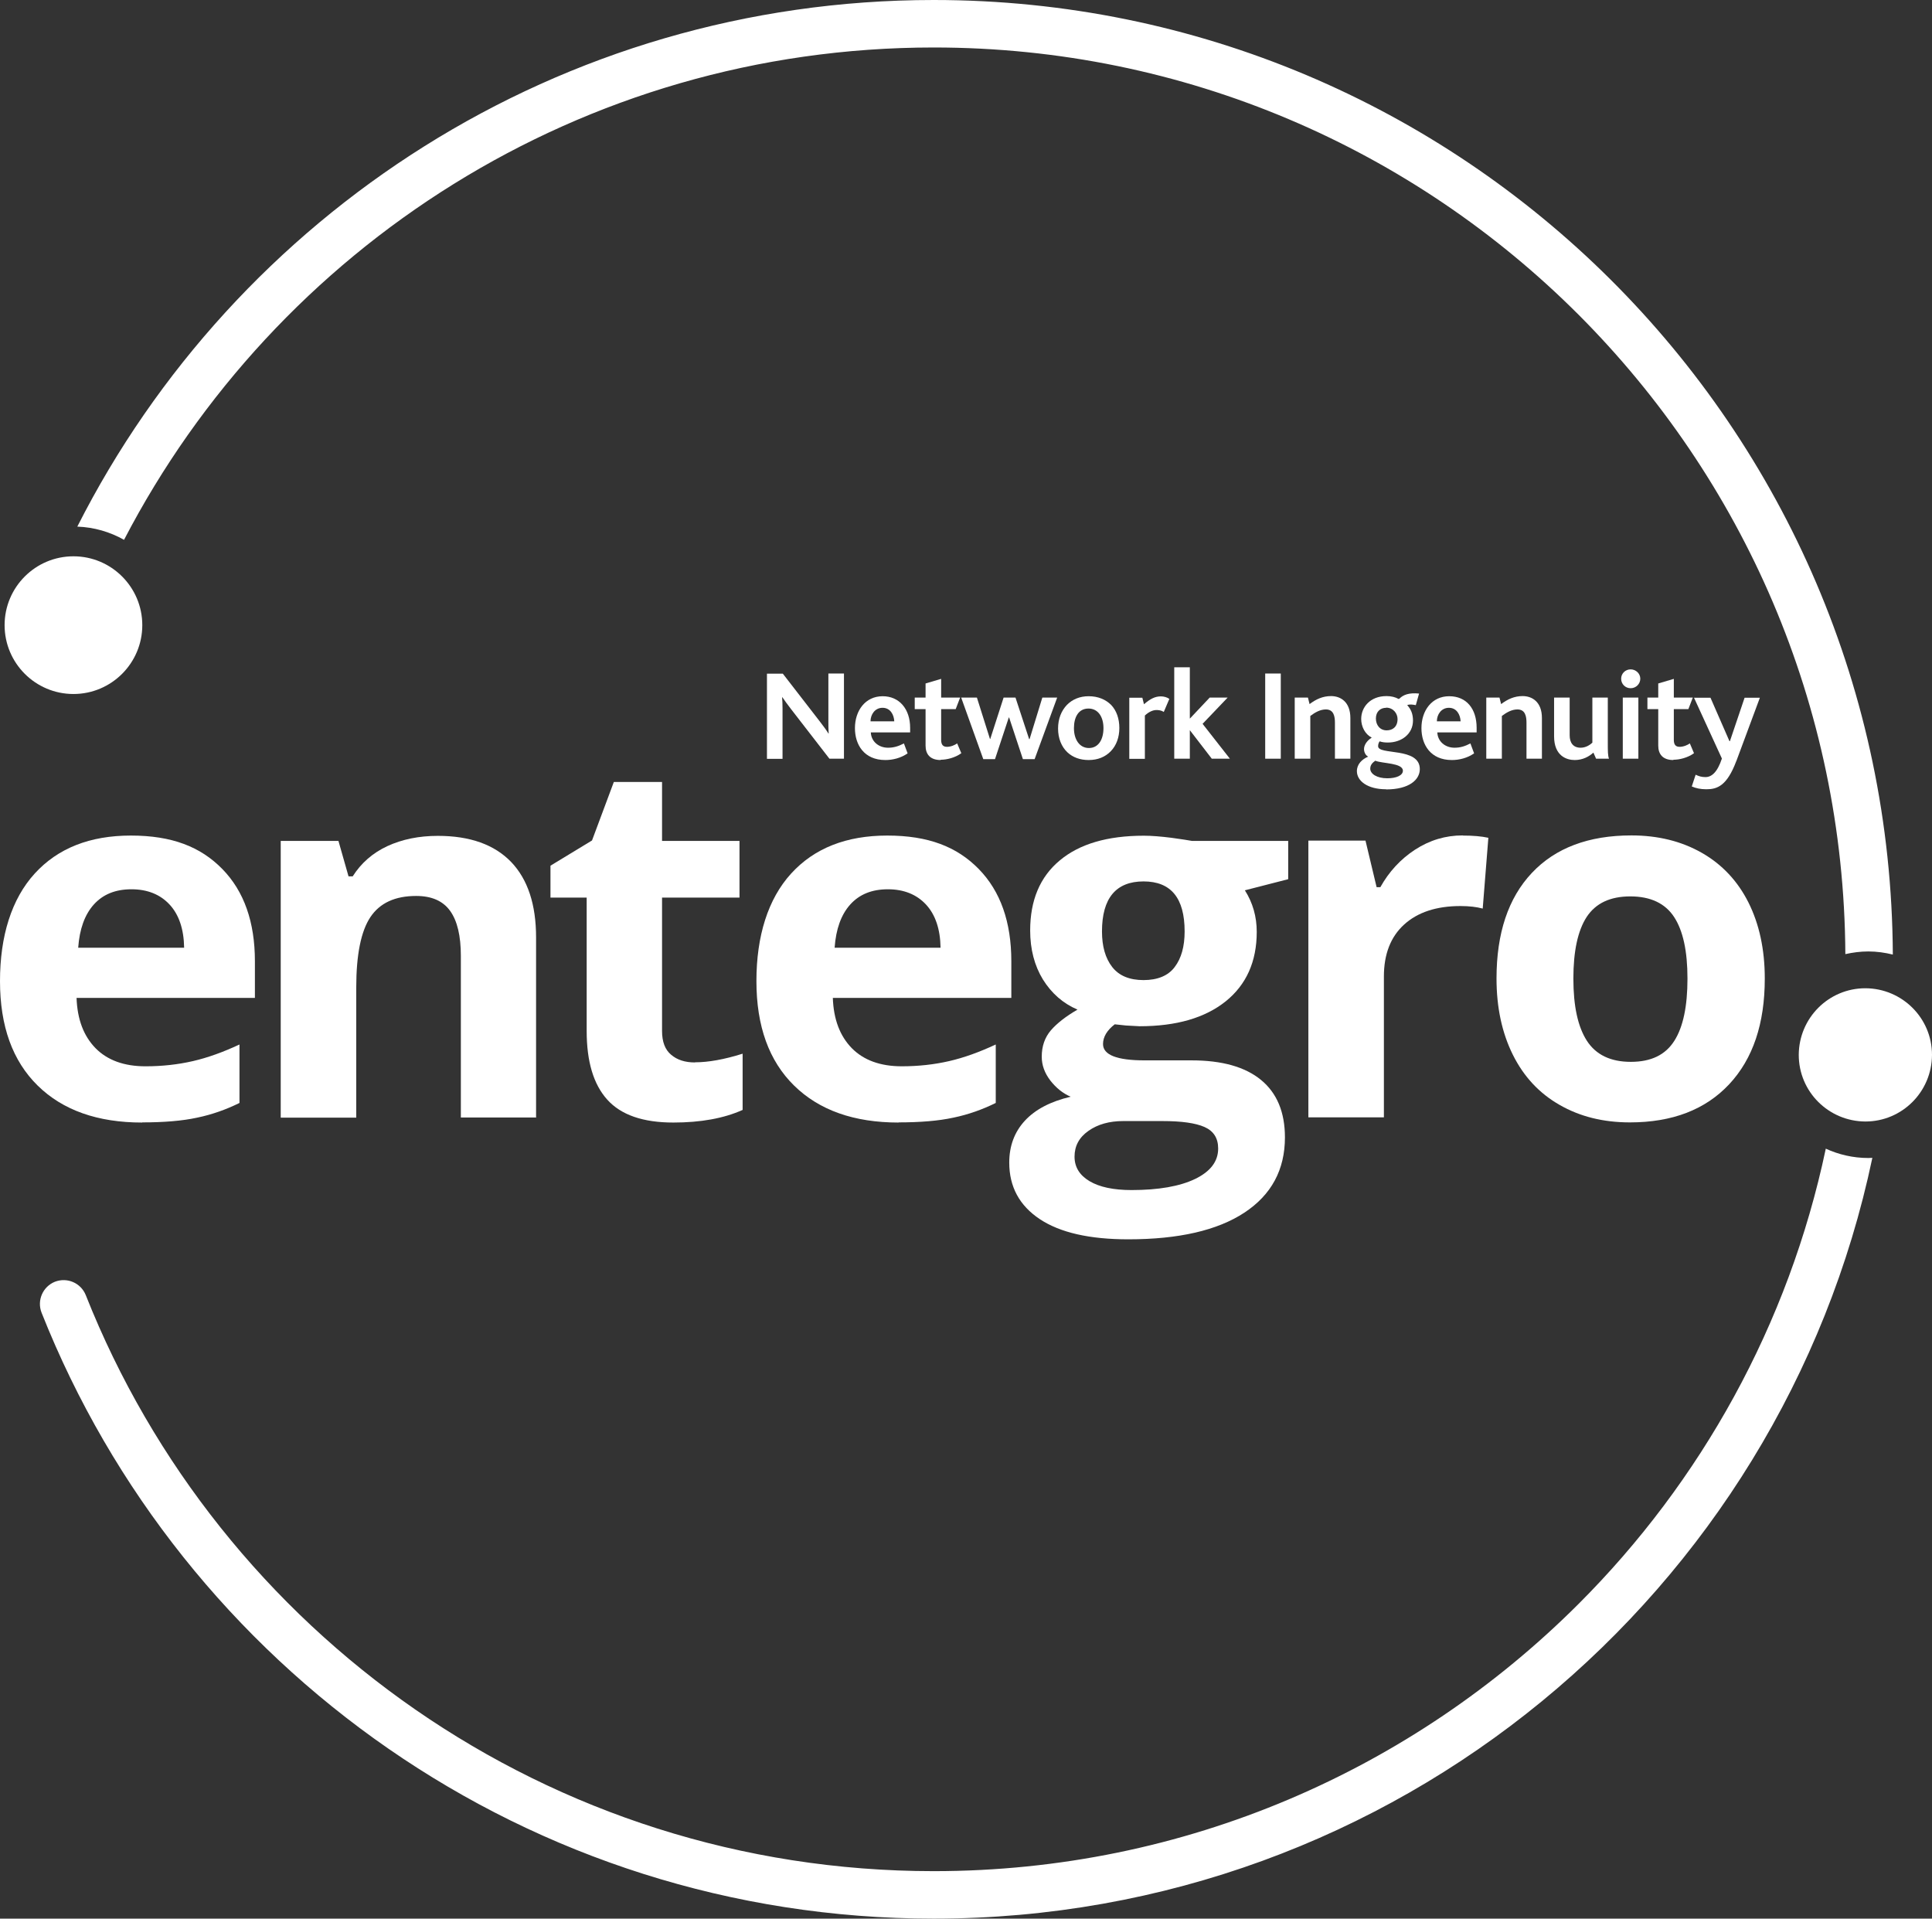
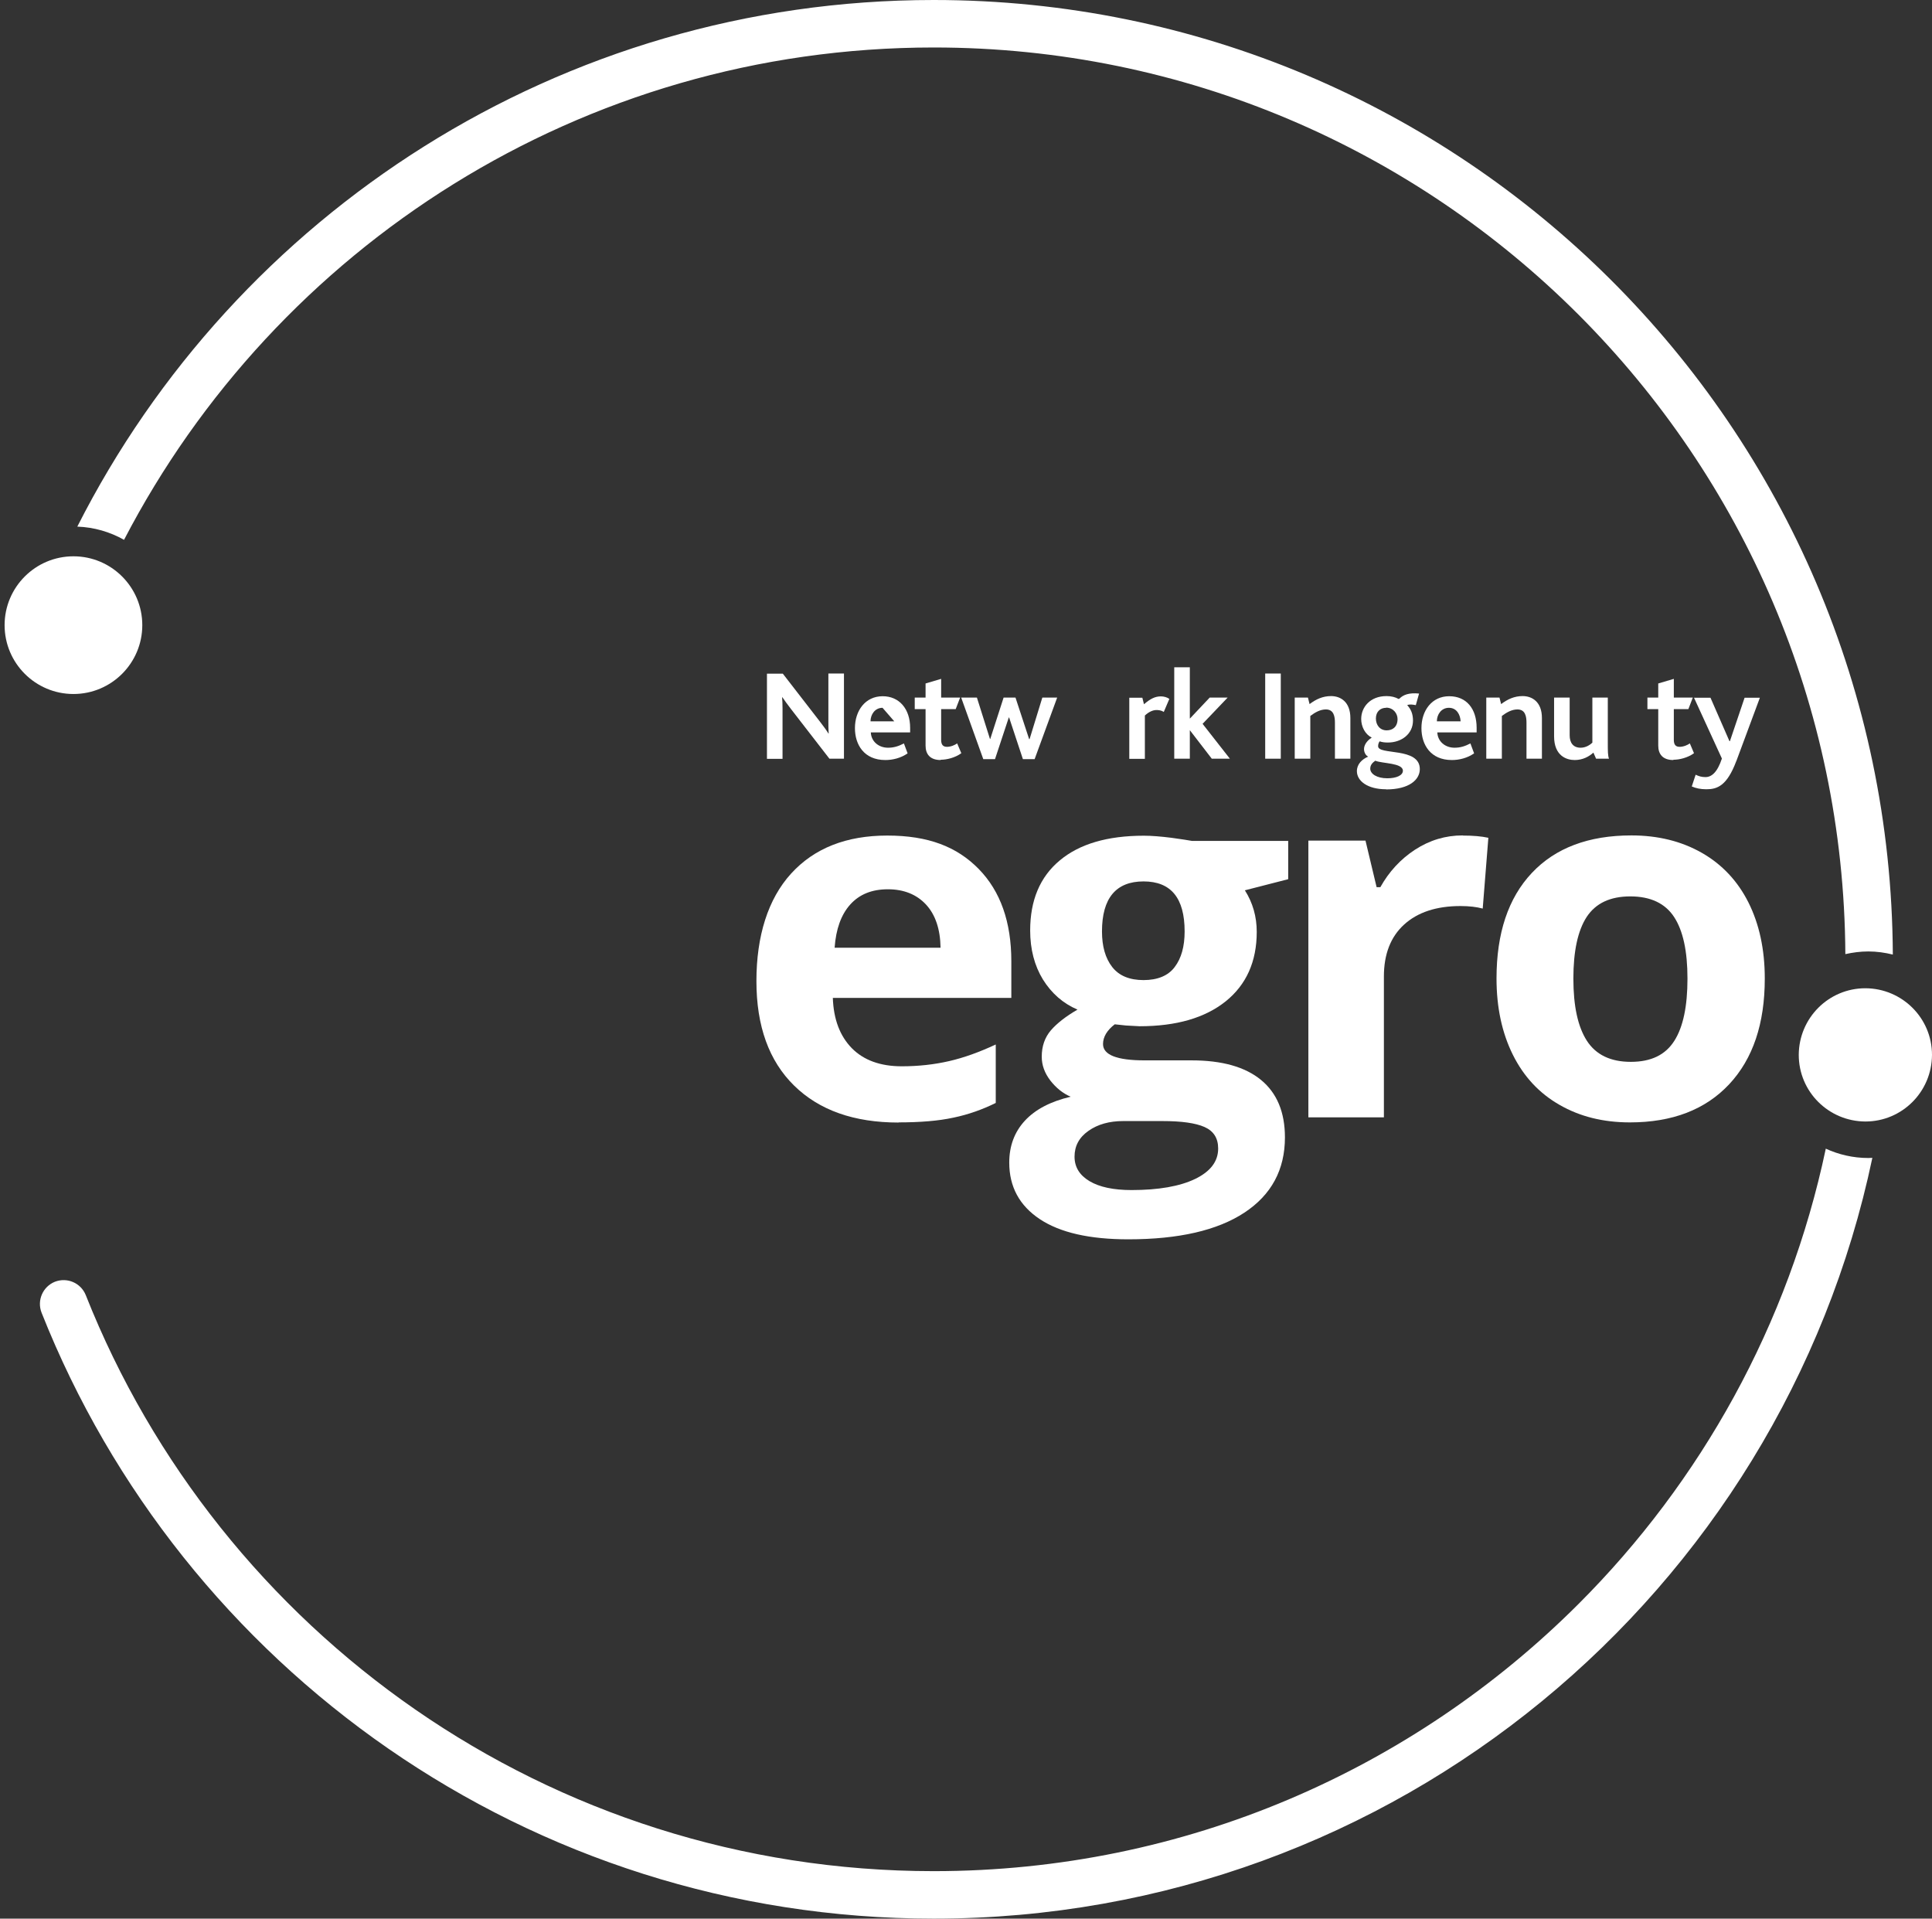
<svg xmlns="http://www.w3.org/2000/svg" id="Layer_2" viewBox="0 0 130.21 129.3" width="100%" height="100%" preserveAspectRatio="none">
  <rect x="0" y="0" width="130.21" height="129.3" fill="#333333" stroke="none" />
  <defs>
    <style> .cls-1 { fill: #fff; } </style>
  </defs>
  <g id="Layer_1-2">
    <g>
      <path class="cls-1" d="M125.72,66.6c-2.48,0-4.48,2.01-4.49,4.49,0,2.48,2.01,4.48,4.49,4.49,2.48,0,4.48-2.01,4.49-4.49h0c0-2.48-2.01-4.48-4.49-4.49" />
      <path class="cls-1" d="M123.05,77.42c-2.5,11.84-8.41,22.43-16.67,30.68-11.13,11.12-26.48,18-43.45,18-25.95,0-48.14-16.08-57.15-38.82-.33-.82-1.25-1.22-2.08-.9-.82.33-1.22,1.26-.9,2.08,9.48,23.92,32.83,40.84,60.13,40.84,31.12,0,57.1-21.98,63.26-51.27-.09,0-.18.01-.27.01-1.03,0-2-.23-2.87-.63M62.93,3.2c16.97,0,32.33,6.88,43.45,18,11.04,11.05,17.9,26.26,17.99,43.1.5-.11,1.01-.18,1.55-.18.57,0,1.12.08,1.65.21C127.4,28.77,98.53,0,62.93,0,37.71,0,15.87,14.44,5.21,35.49c1.14.04,2.21.36,3.15.89C18.6,16.67,39.18,3.2,62.93,3.2" />
      <path class="cls-1" d="M55.9,51.13l-2.6-3.36c-.24-.32-.41-.54-.57-.78h-.02c.02.19.03.5.03.77v3.38h-1.05v-5.74h1.07l2.5,3.23c.27.35.43.57.57.8h.02c-.02-.25-.02-.58-.02-.84v-3.2h1.05v5.74h-.98Z" />
-       <path class="cls-1" d="M59.48,47.7c-.51,0-.81.45-.81.91h1.6c-.02-.44-.26-.91-.79-.91M58.69,49.35c.02.61.52,1.04,1.16,1.04.39,0,.71-.1,1.07-.29l.25.67c-.46.32-1.01.45-1.5.45-1.44,0-2.05-1.04-2.05-2.15,0-1.18.7-2.15,1.87-2.15,1.11,0,1.85.85,1.85,2.13v.31h-2.66Z" />
+       <path class="cls-1" d="M59.48,47.7c-.51,0-.81.45-.81.91h1.6M58.69,49.35c.02.61.52,1.04,1.16,1.04.39,0,.71-.1,1.07-.29l.25.67c-.46.32-1.01.45-1.5.45-1.44,0-2.05-1.04-2.05-2.15,0-1.18.7-2.15,1.87-2.15,1.11,0,1.85.85,1.85,2.13v.31h-2.66Z" />
      <path class="cls-1" d="M63.4,51.22c-.73,0-1.02-.41-1.02-.97v-2.46h-.73v-.78h.73v-.95l1.05-.31v1.26h1.28l-.3.78h-.98v2.07c0,.32.12.47.39.47s.53-.12.69-.23l.28.66c-.43.31-.98.44-1.39.44" />
      <polygon class="cls-1" points="69.73 51.16 68.94 51.16 68.01 48.35 67.99 48.35 67.06 51.16 66.27 51.16 64.78 47.01 65.84 47.01 66.72 49.8 66.74 49.8 67.64 47.01 68.44 47.01 69.36 49.81 69.39 49.81 70.25 47.01 71.25 47.01 69.73 51.16" />
-       <path class="cls-1" d="M73.36,47.75c-.66,0-.98.56-.98,1.32s.37,1.34,1.01,1.34.98-.57.98-1.34-.37-1.32-1.01-1.32M74.86,50.63c-.37.38-.87.59-1.49.59-.58,0-1.06-.18-1.42-.51-.41-.38-.64-.95-.64-1.61s.22-1.2.6-1.6c.37-.37.86-.58,1.46-.58.64,0,1.15.22,1.52.59.36.38.55.92.55,1.55s-.2,1.18-.58,1.57" />
      <path class="cls-1" d="M78.44,47.98c-.17-.11-.36-.13-.49-.13-.24,0-.51.11-.79.37v2.92h-1.05v-4.12h.88l.11.44c.43-.37.75-.53,1.14-.53.2,0,.42.06.57.17l-.38.89Z" />
      <polygon class="cls-1" points="81.67 51.13 80.2 49.22 80.19 49.22 80.19 51.13 79.14 51.13 79.14 44.97 80.19 44.97 80.19 48.42 80.2 48.42 81.53 47.01 82.74 47.01 81.05 48.78 82.89 51.13 81.67 51.13" />
      <rect class="cls-1" x="85.27" y="45.39" width="1.05" height="5.74" />
      <path class="cls-1" d="M89.97,51.13v-2.42c0-.43-.08-.9-.61-.9-.37,0-.72.19-1.05.44v2.88h-1.05v-4.12h.89l.11.44c.44-.33.89-.54,1.45-.54.63,0,1.3.38,1.3,1.48v2.74h-1.05Z" />
      <path class="cls-1" d="M93.42,47.7c-.38,0-.69.25-.69.72,0,.44.27.8.73.8.41,0,.73-.25.73-.76,0-.38-.29-.77-.77-.77M92.7,51.26c-.14.1-.35.25-.35.54,0,.35.44.65,1.15.65.6,0,1.05-.19,1.05-.51,0-.53-1.39-.48-1.85-.67M93.41,53.19c-1.24,0-1.96-.56-1.96-1.22,0-.47.34-.8.76-.98-.2-.1-.28-.33-.28-.51,0-.25.17-.55.52-.77-.45-.23-.71-.74-.71-1.26,0-.78.59-1.54,1.71-1.54.33,0,.6.08.78.18.05.03.08,0,.11-.03.24-.23.61-.39,1.3-.32l-.22.78c-.22-.04-.42-.07-.58,0,.24.26.39.57.39,1.04,0,.9-.77,1.48-1.69,1.48-.22,0-.38-.02-.56-.08-.07.11-.1.2-.1.33,0,.62,2.81.04,2.81,1.54,0,.72-.72,1.37-2.27,1.37" />
      <path class="cls-1" d="M97.65,47.7c-.51,0-.81.45-.81.91h1.6c-.02-.44-.26-.91-.79-.91M96.87,49.35c.02.61.52,1.04,1.16,1.04.39,0,.71-.1,1.07-.29l.25.67c-.46.32-1.01.45-1.5.45-1.44,0-2.05-1.04-2.05-2.15,0-1.18.7-2.15,1.87-2.15s1.85.85,1.85,2.13v.31h-2.66Z" />
      <path class="cls-1" d="M102.88,51.13v-2.42c0-.43-.08-.9-.61-.9-.37,0-.72.19-1.05.44v2.88h-1.05v-4.12h.89l.11.44c.44-.33.89-.54,1.45-.54.63,0,1.3.38,1.3,1.48v2.74h-1.05Z" />
      <path class="cls-1" d="M107.57,51.13l-.18-.41c-.29.26-.71.5-1.26.5s-1.39-.28-1.39-1.6v-2.61h1.05v2.54c0,.51.24.84.74.84.34,0,.62-.18.79-.34v-3.04h1.04v2.98c0,.64,0,.93.08,1.14h-.86Z" />
-       <path class="cls-1" d="M109.37,47.01h1.05v4.12h-1.05v-4.12ZM109.9,46.38c-.36,0-.64-.28-.64-.64s.29-.63.64-.63.65.28.65.63-.29.64-.65.64" />
      <path class="cls-1" d="M112.78,51.22c-.73,0-1.02-.41-1.02-.97v-2.46h-.73v-.78h.73v-.95l1.05-.31v1.26h1.28l-.3.78h-.98v2.07c0,.32.12.47.39.47s.53-.12.69-.23l.28.66c-.43.31-.98.44-1.39.44" />
      <path class="cls-1" d="M117.02,51.29c-.63,1.68-1.29,1.9-2.02,1.9-.39,0-.71-.07-.98-.19l.26-.79c.22.1.39.16.66.16.41,0,.8-.31,1.11-1.25l-1.88-4.1h1.11l1.28,2.93h.03l.99-2.93h1.03l-1.59,4.28Z" />
-       <path class="cls-1" d="M8.86,59.93c-1.08,0-1.92.34-2.54,1.03-.61.68-.96,1.65-1.05,2.91h7.14c-.02-1.26-.35-2.23-.98-2.91-.63-.68-1.49-1.03-2.57-1.03M9.58,75.65c-3,0-5.35-.83-7.04-2.49-1.69-1.66-2.54-4-2.54-7.04s.78-5.54,2.34-7.25c1.56-1.71,3.72-2.56,6.48-2.56s4.69.75,6.16,2.25c1.47,1.5,2.2,3.58,2.2,6.22v2.47H5.16c.05,1.45.48,2.57,1.28,3.39.8.81,1.92,1.22,3.37,1.22,1.12,0,2.19-.12,3.19-.35,1-.23,2.05-.61,3.14-1.12v3.94c-.89.44-1.84.78-2.85.99-1.01.22-2.25.32-3.7.32" />
-       <path class="cls-1" d="M36.15,75.31h-5.09v-10.89c0-1.35-.24-2.36-.72-3.03-.48-.67-1.24-1.01-2.29-1.01-1.42,0-2.45.47-3.09,1.43-.63.95-.95,2.53-.95,4.73v8.78h-5.09v-18.65h3.89l.68,2.39h.28c.57-.9,1.35-1.58,2.34-2.04,1-.46,2.13-.69,3.4-.69,2.17,0,3.81.59,4.94,1.76,1.12,1.17,1.68,2.87,1.68,5.08v12.16Z" />
-       <path class="cls-1" d="M46.85,71.59c.89,0,1.96-.19,3.2-.58v3.79c-1.27.57-2.83.85-4.67.85-2.04,0-3.52-.51-4.45-1.54-.93-1.03-1.39-2.57-1.39-4.63v-8.99h-2.44v-2.15l2.8-1.7,1.47-3.94h3.25v3.97h5.22v3.82h-5.22v8.99c0,.72.2,1.26.61,1.6.41.35.94.52,1.61.52" />
      <path class="cls-1" d="M59.84,59.93c-1.08,0-1.92.34-2.54,1.03-.61.68-.96,1.65-1.05,2.91h7.14c-.02-1.26-.35-2.23-.98-2.91-.63-.68-1.49-1.03-2.57-1.03M60.56,75.65c-3,0-5.35-.83-7.04-2.49-1.69-1.66-2.54-4-2.54-7.04s.78-5.54,2.34-7.25c1.56-1.71,3.72-2.56,6.48-2.56s4.69.75,6.16,2.25c1.47,1.5,2.2,3.58,2.2,6.22v2.47h-12.03c.05,1.45.48,2.57,1.28,3.39.8.81,1.92,1.22,3.37,1.22,1.12,0,2.19-.12,3.19-.35,1-.23,2.05-.61,3.14-1.12v3.94c-.89.44-1.84.78-2.85.99-1.01.22-2.25.32-3.7.32" />
      <path class="cls-1" d="M74.27,62.77c0,1.01.23,1.81.69,2.4.46.59,1.17.88,2.11.88s1.66-.29,2.1-.88c.45-.59.67-1.39.67-2.4,0-2.25-.92-3.37-2.77-3.37s-2.8,1.12-2.8,3.37M72.42,77.95c0,.7.34,1.25,1.01,1.65.67.4,1.62.6,2.83.6,1.82,0,3.25-.25,4.29-.75,1.03-.5,1.55-1.18,1.55-2.05,0-.7-.31-1.18-.92-1.45-.61-.27-1.56-.4-2.84-.4h-2.64c-.93,0-1.72.22-2.34.66-.63.44-.94,1.02-.94,1.74M86.82,56.66v2.59l-2.92.75c.53.83.8,1.77.8,2.8,0,2-.7,3.56-2.09,4.68-1.4,1.12-3.33,1.68-5.81,1.68l-.92-.05-.75-.08c-.52.4-.79.85-.79,1.33,0,.73.93,1.1,2.8,1.1h3.17c2.05,0,3.61.44,4.68,1.32,1.07.88,1.61,2.17,1.61,3.87,0,2.18-.91,3.87-2.73,5.07-1.82,1.2-4.43,1.8-7.83,1.8-2.6,0-4.59-.45-5.96-1.36-1.37-.91-2.06-2.18-2.06-3.81,0-1.12.35-2.06,1.05-2.82.7-.76,1.73-1.3,3.09-1.62-.52-.22-.98-.59-1.37-1.09-.39-.51-.58-1.04-.58-1.61,0-.71.21-1.3.62-1.78.41-.47,1.01-.94,1.79-1.39-.98-.42-1.75-1.1-2.33-2.03-.57-.93-.86-2.04-.86-3.3,0-2.04.66-3.61,1.99-4.72,1.32-1.11,3.21-1.67,5.67-1.67.52,0,1.14.05,1.86.14.72.1,1.18.17,1.38.21h6.51Z" />
      <path class="cls-1" d="M98.59,56.31c.69,0,1.26.05,1.72.15l-.38,4.77c-.41-.11-.91-.17-1.5-.17-1.62,0-2.89.42-3.8,1.25-.91.83-1.36,2-1.36,3.5v9.49h-5.09v-18.65h3.85l.75,3.14h.25c.58-1.04,1.36-1.89,2.34-2.53.99-.64,2.05-.96,3.21-.96" />
      <path class="cls-1" d="M106.04,65.95c0,1.85.3,3.24.91,4.19.61.94,1.59,1.42,2.96,1.42s2.33-.47,2.93-1.41.89-2.34.89-4.2-.3-3.23-.9-4.15c-.6-.92-1.59-1.39-2.95-1.39s-2.33.46-2.94,1.38c-.6.92-.9,2.31-.9,4.16M118.94,65.95c0,3.04-.8,5.41-2.4,7.12-1.6,1.71-3.83,2.57-6.69,2.57-1.79,0-3.37-.39-4.74-1.18-1.37-.78-2.42-1.91-3.15-3.38-.73-1.47-1.1-3.18-1.1-5.14,0-3.05.79-5.42,2.38-7.11,1.59-1.69,3.83-2.53,6.71-2.53,1.79,0,3.37.39,4.74,1.17,1.37.78,2.42,1.9,3.15,3.35.73,1.46,1.1,3.17,1.1,5.12" />
      <path class="cls-1" d="M9.59,42.13c0,2.56-2.08,4.64-4.64,4.64S.31,44.69.31,42.13s2.08-4.64,4.64-4.64,4.64,2.08,4.64,4.64" />
    </g>
  </g>
</svg>